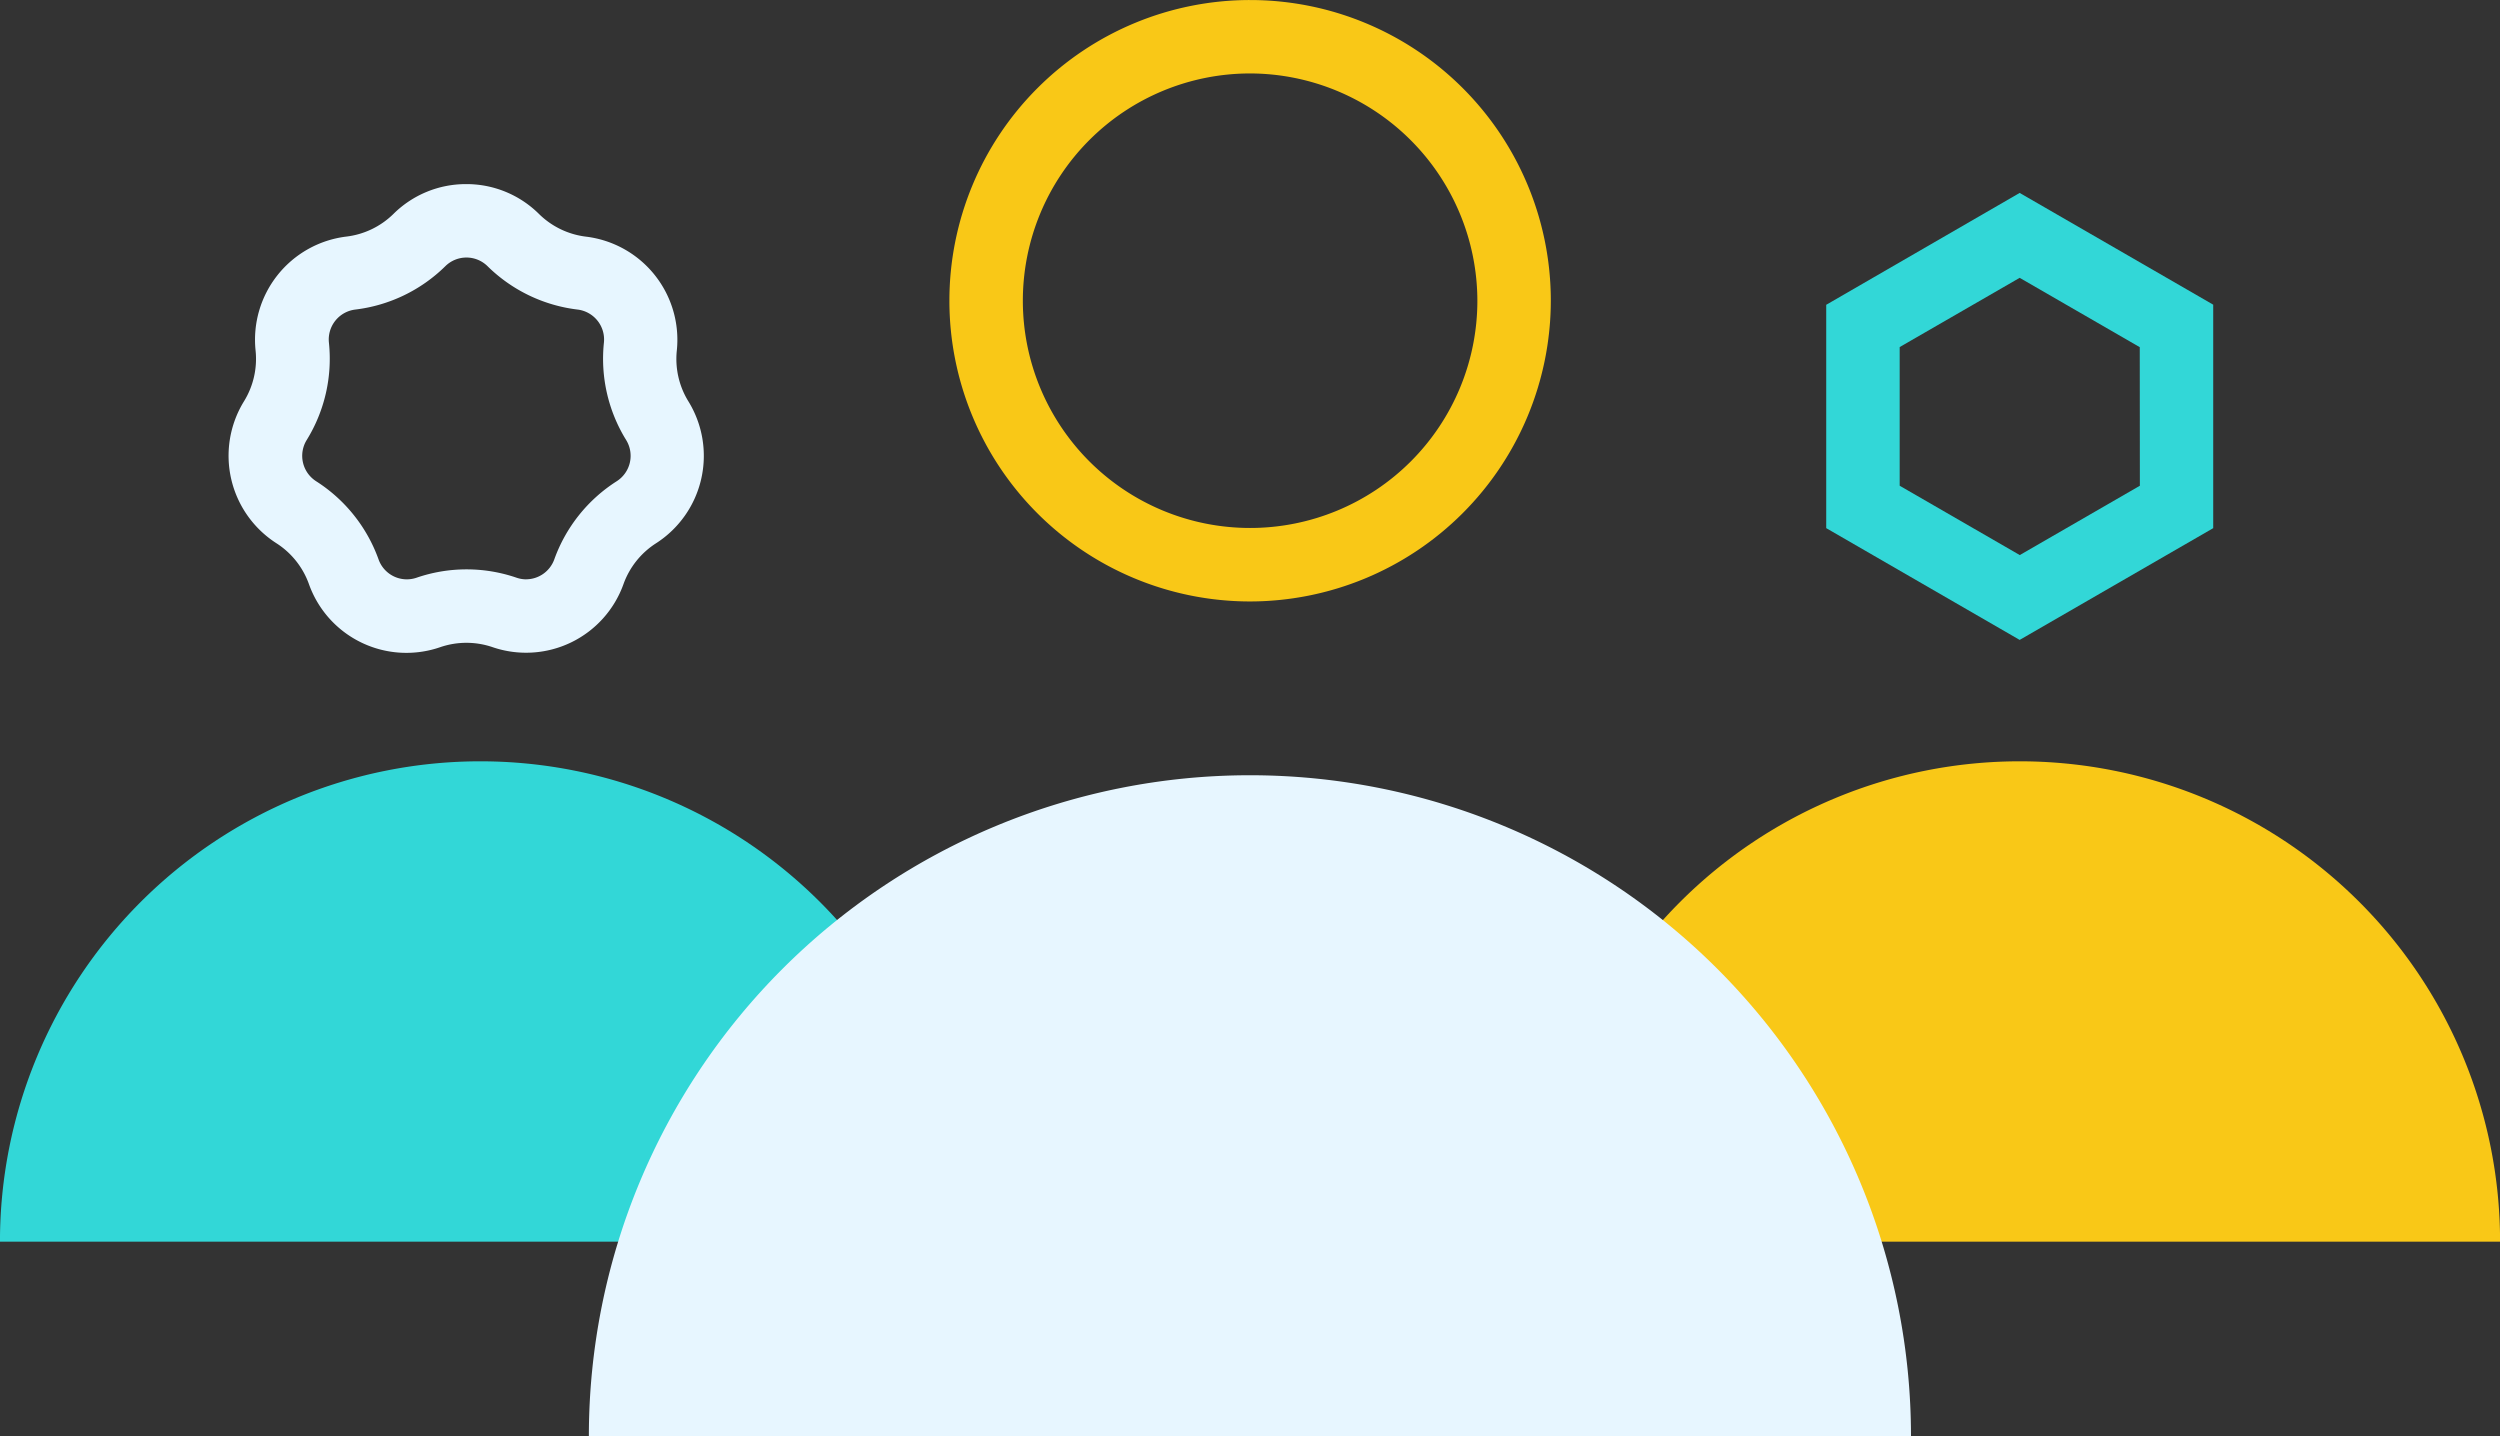
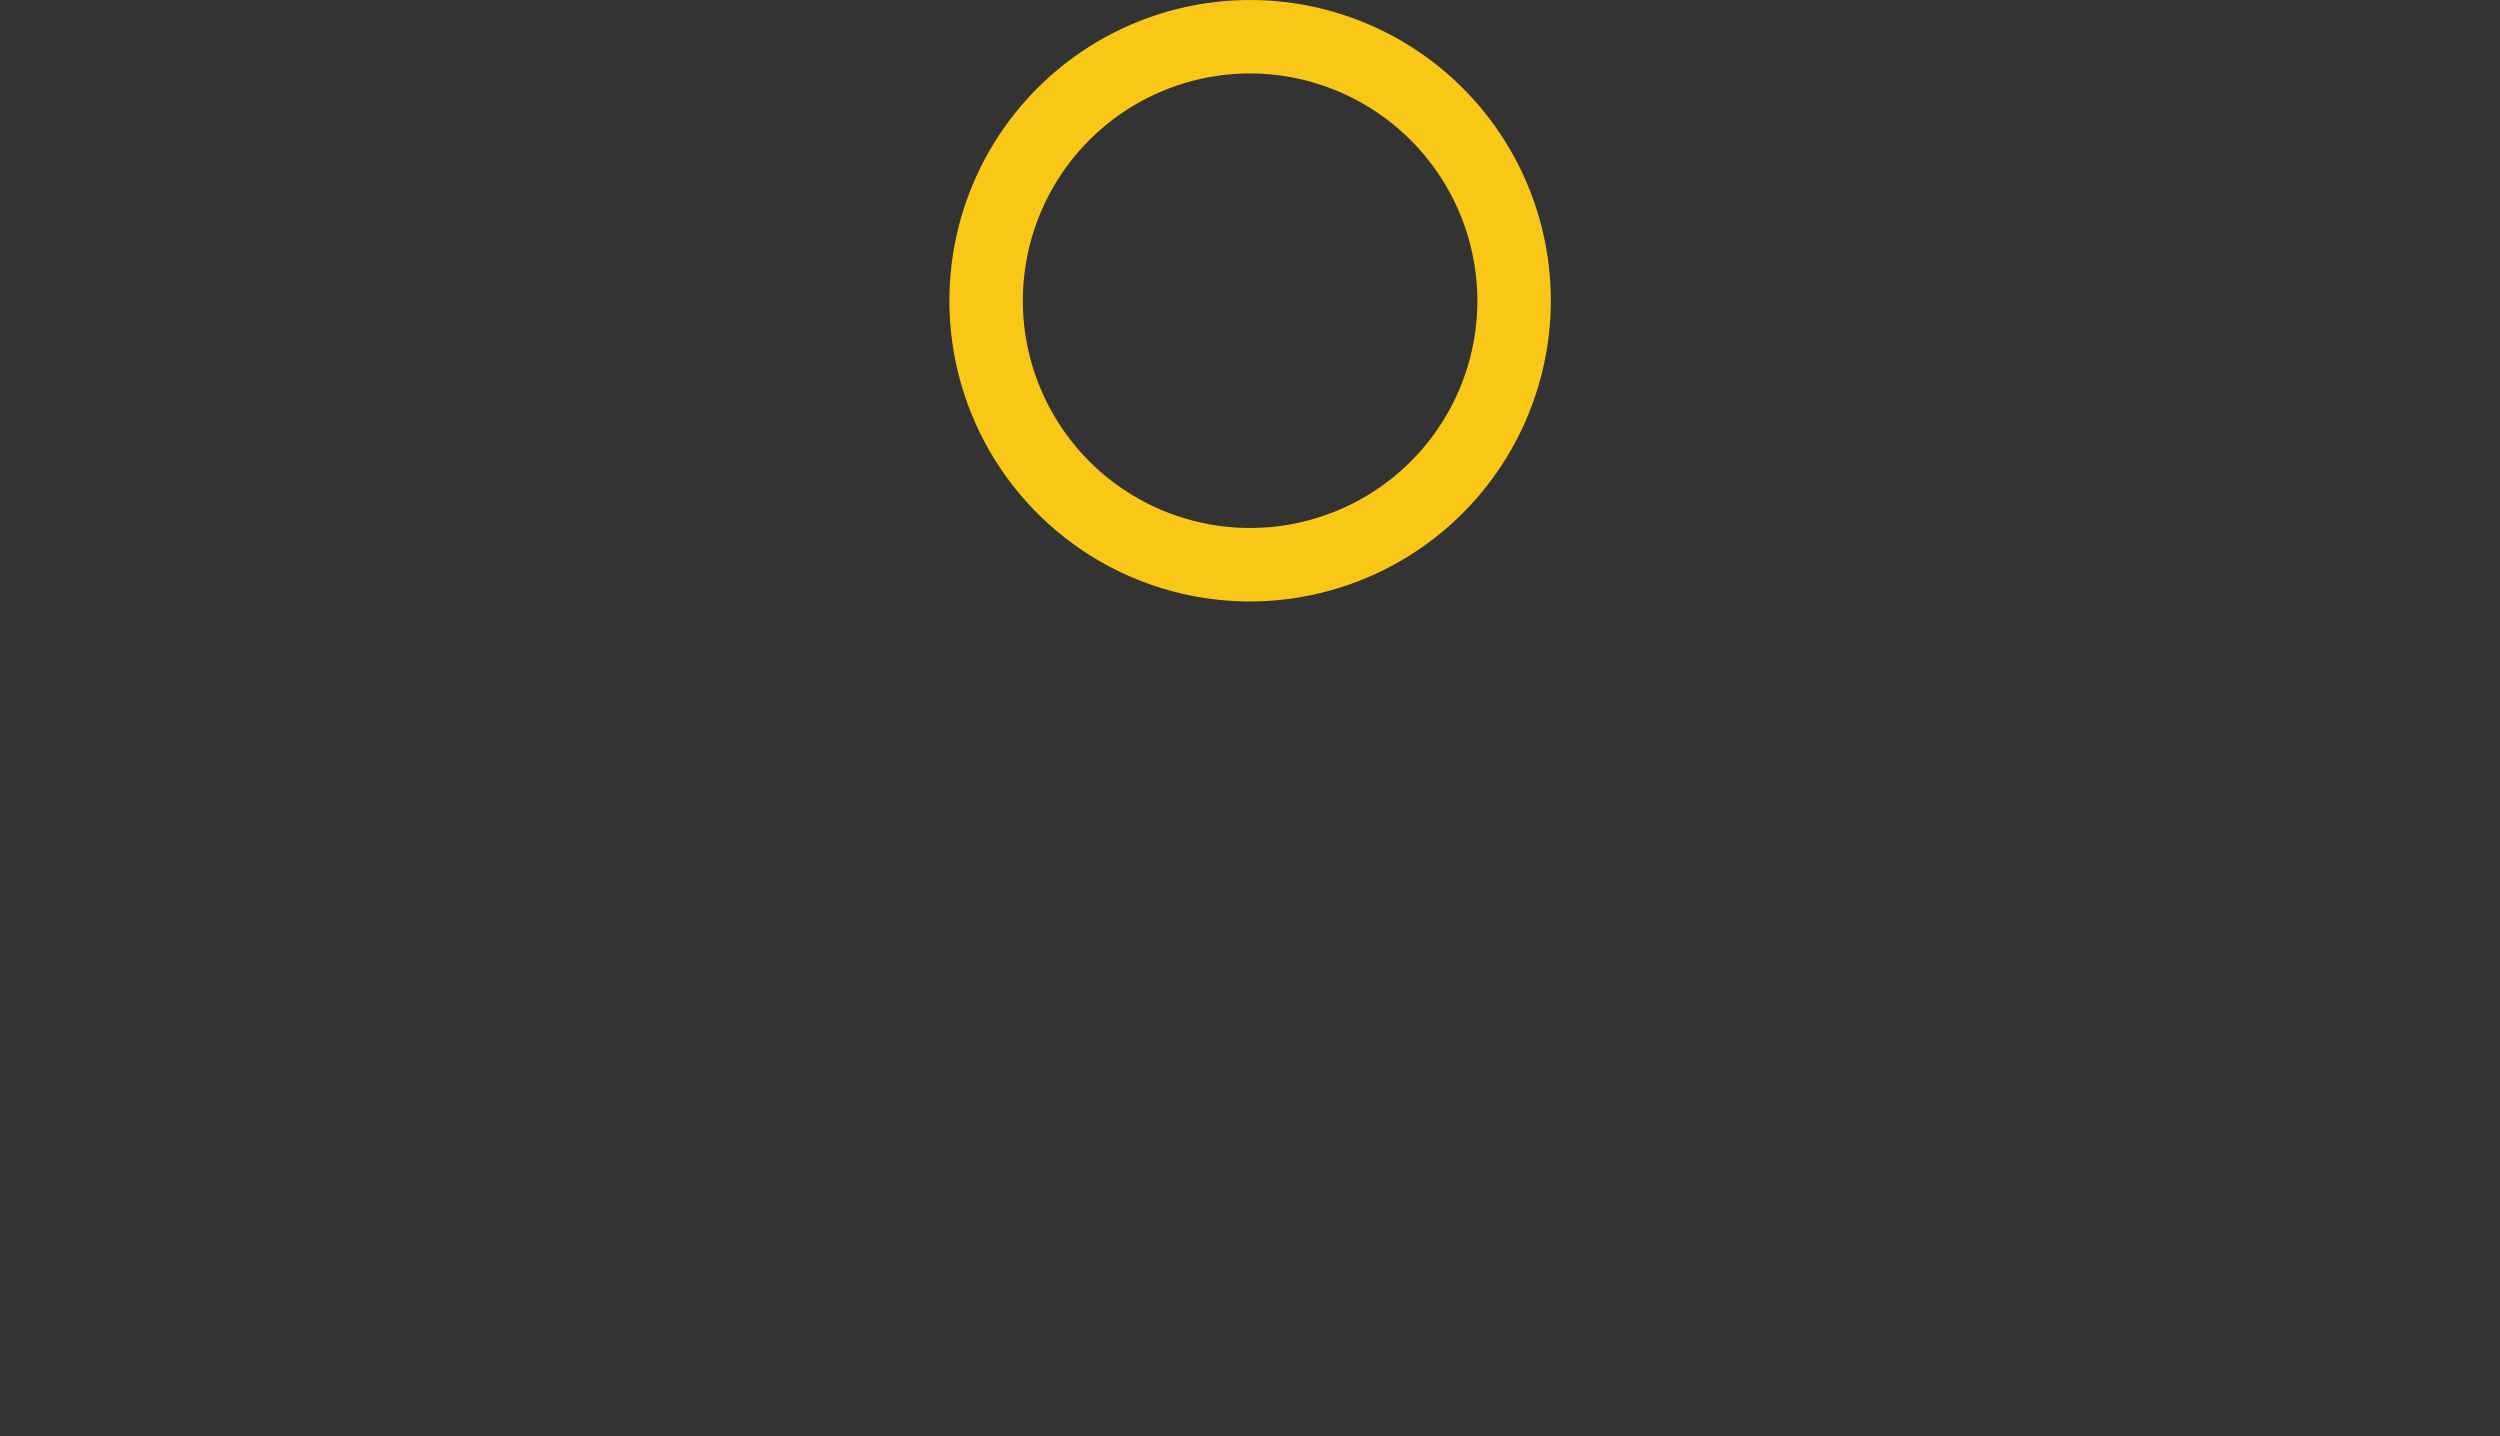
<svg xmlns="http://www.w3.org/2000/svg" width="68.072" height="39.11" viewBox="0 0 68.072 39.11">
  <rect x="0" y="0" width="68.072" height="39.11" fill="#333333" stroke="none" />
  <g id="wizaly-copyright-platform-features-customer-segmentation-and-loyalty-analysis-animation" transform="translate(0 1)">
-     <path id="Tracé_2422" data-name="Tracé 2422" d="M87.6,43.393a13.079,13.079,0,0,0-26.159,0H87.6Z" transform="translate(-19.526 -10.584)" fill="#f9c817" />
-     <path id="Tracé_2423" data-name="Tracé 2423" d="M26.428,43.393a13.079,13.079,0,0,0-26.159,0H26.428Z" transform="translate(-0.27 -10.584)" fill="#32d7d7" />
    <path id="Tracé_2424" data-name="Tracé 2424" d="M46.638,16.894a8.188,8.188,0,1,1,8.192-8.188A8.2,8.2,0,0,1,46.638,16.894Zm0-14.377a6.188,6.188,0,1,0,6.192,6.188A6.2,6.2,0,0,0,46.638,2.517Z" transform="translate(-12.603 -1.517)" fill="#f9c817" />
-     <path id="Tracé_2425" data-name="Tracé 2425" d="M59.672,48.87a18,18,0,0,0-36,0h36Z" transform="translate(-7.638 -10.761)" fill="#e7f6ff" />
-     <path id="Tracé_2426" data-name="Tracé 2426" d="M78.567,8.254l5.27,3.043v6.085l-5.27,3.043L73.3,17.382V11.3Zm3.27,4.2-3.27-1.888L75.3,12.451v3.776l3.27,1.888,3.27-1.888Z" transform="translate(-23.574 -4.001)" fill="#32d7d7" />
-     <path id="Tracé_2427" data-name="Tracé 2427" d="M16.285,7.833a2.8,2.8,0,0,1,1.981.814,2.2,2.2,0,0,0,1.281.617,2.829,2.829,0,0,1,2.471,3.1,2.2,2.2,0,0,0,.316,1.386,2.829,2.829,0,0,1-.882,3.863,2.2,2.2,0,0,0-.886,1.111A2.817,2.817,0,0,1,17,20.441a2.2,2.2,0,0,0-1.422,0A2.817,2.817,0,0,1,12,18.722a2.2,2.2,0,0,0-.886-1.111,2.829,2.829,0,0,1-.882-3.863,2.2,2.2,0,0,0,.316-1.386,2.829,2.829,0,0,1,2.471-3.1A2.2,2.2,0,0,0,14.3,8.647,2.8,2.8,0,0,1,16.285,7.833Zm1.626,10.761a.82.82,0,0,0,.771-.544,4.208,4.208,0,0,1,1.7-2.127.821.821,0,0,0,.256-1.122,4.209,4.209,0,0,1-.605-2.652.821.821,0,0,0-.717-.9,4.209,4.209,0,0,1-2.451-1.18.818.818,0,0,0-1.151,0,4.209,4.209,0,0,1-2.451,1.18.821.821,0,0,0-.718.9,4.208,4.208,0,0,1-.605,2.652.821.821,0,0,0,.256,1.122,4.209,4.209,0,0,1,1.7,2.127.817.817,0,0,0,1.037.5,4.189,4.189,0,0,1,2.72,0A.817.817,0,0,0,17.911,18.595Z" transform="translate(-3.589 -3.82)" fill="#e7f6ff" />
  </g>
</svg>